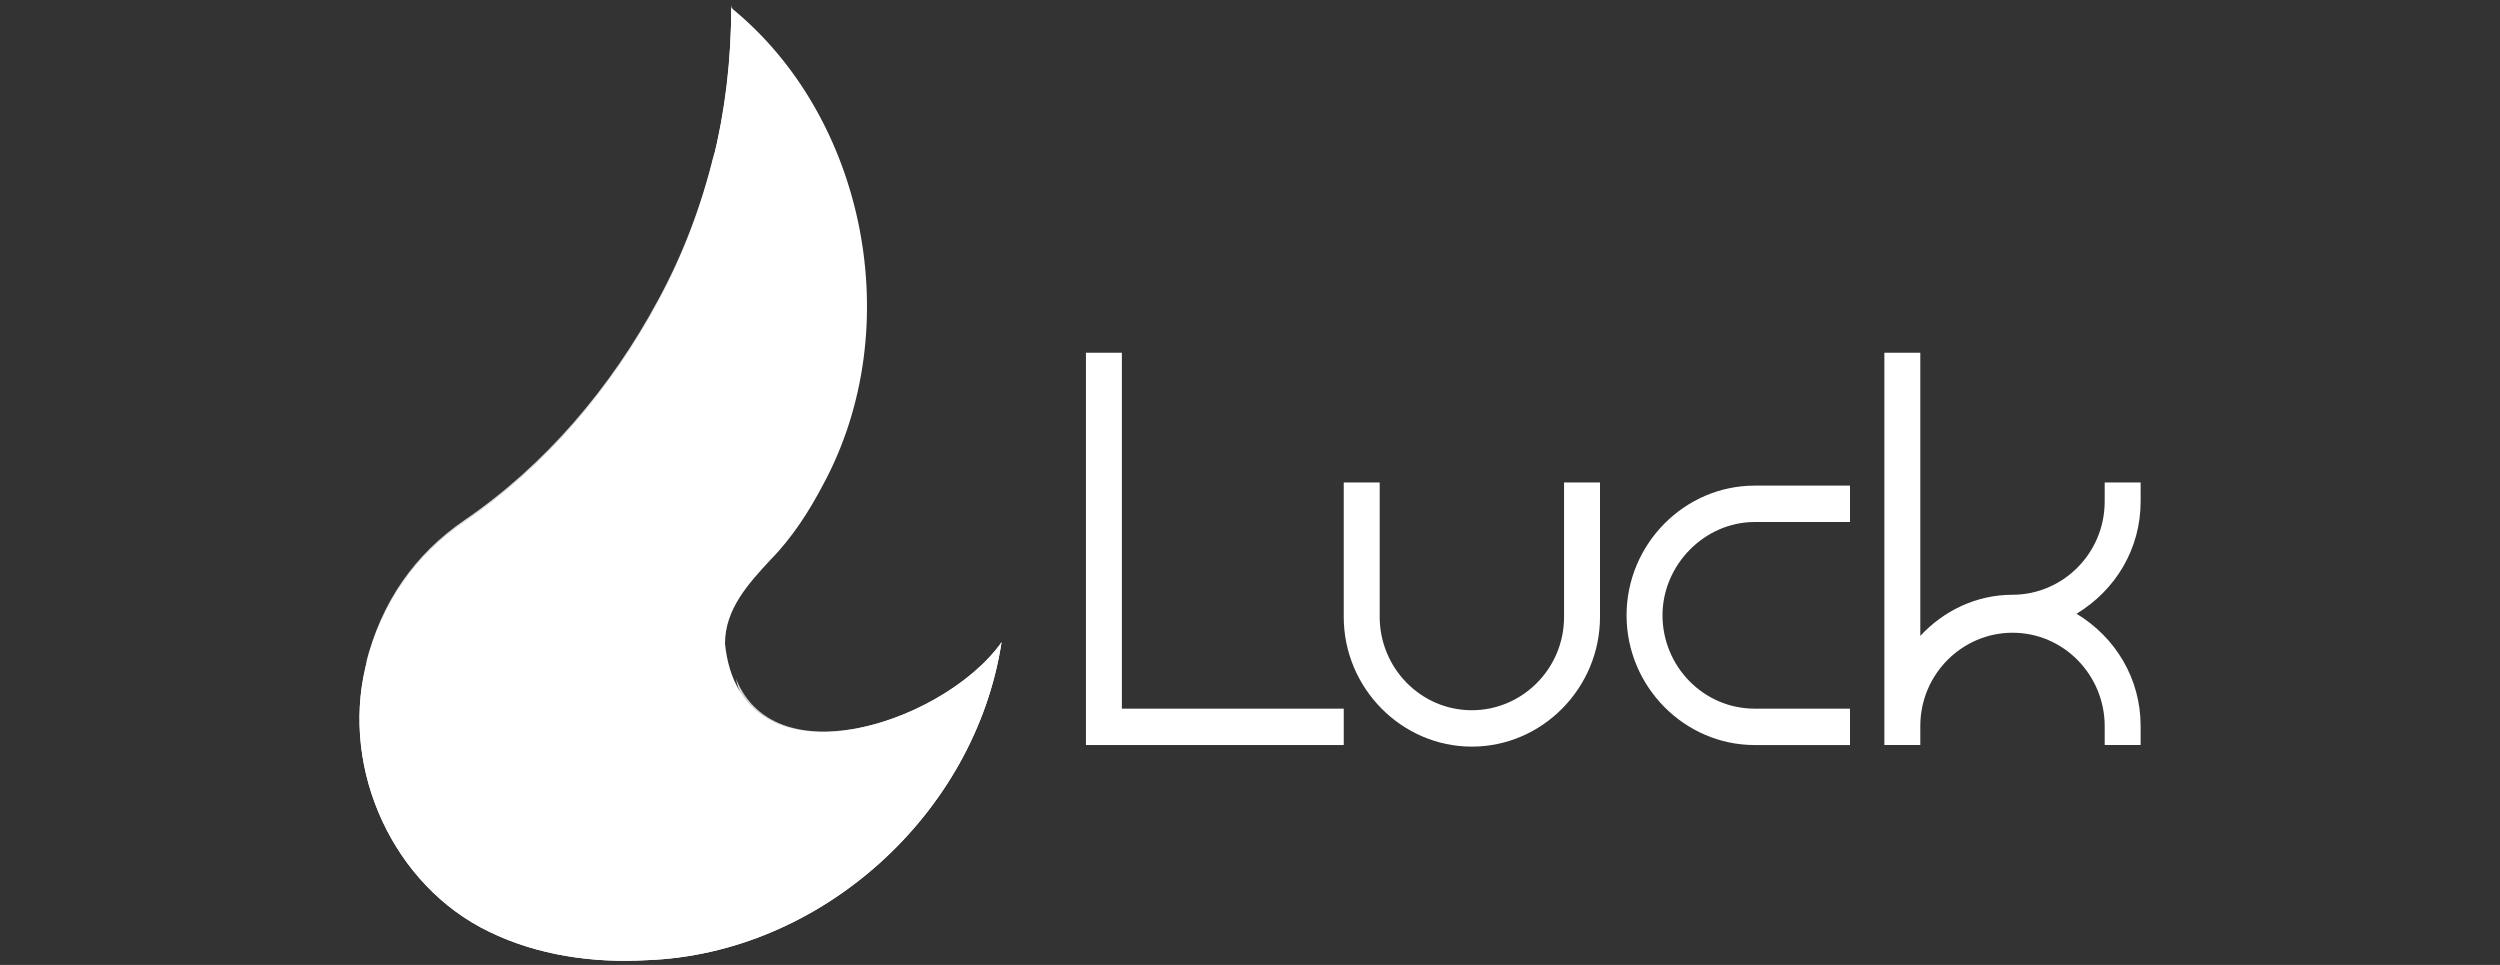
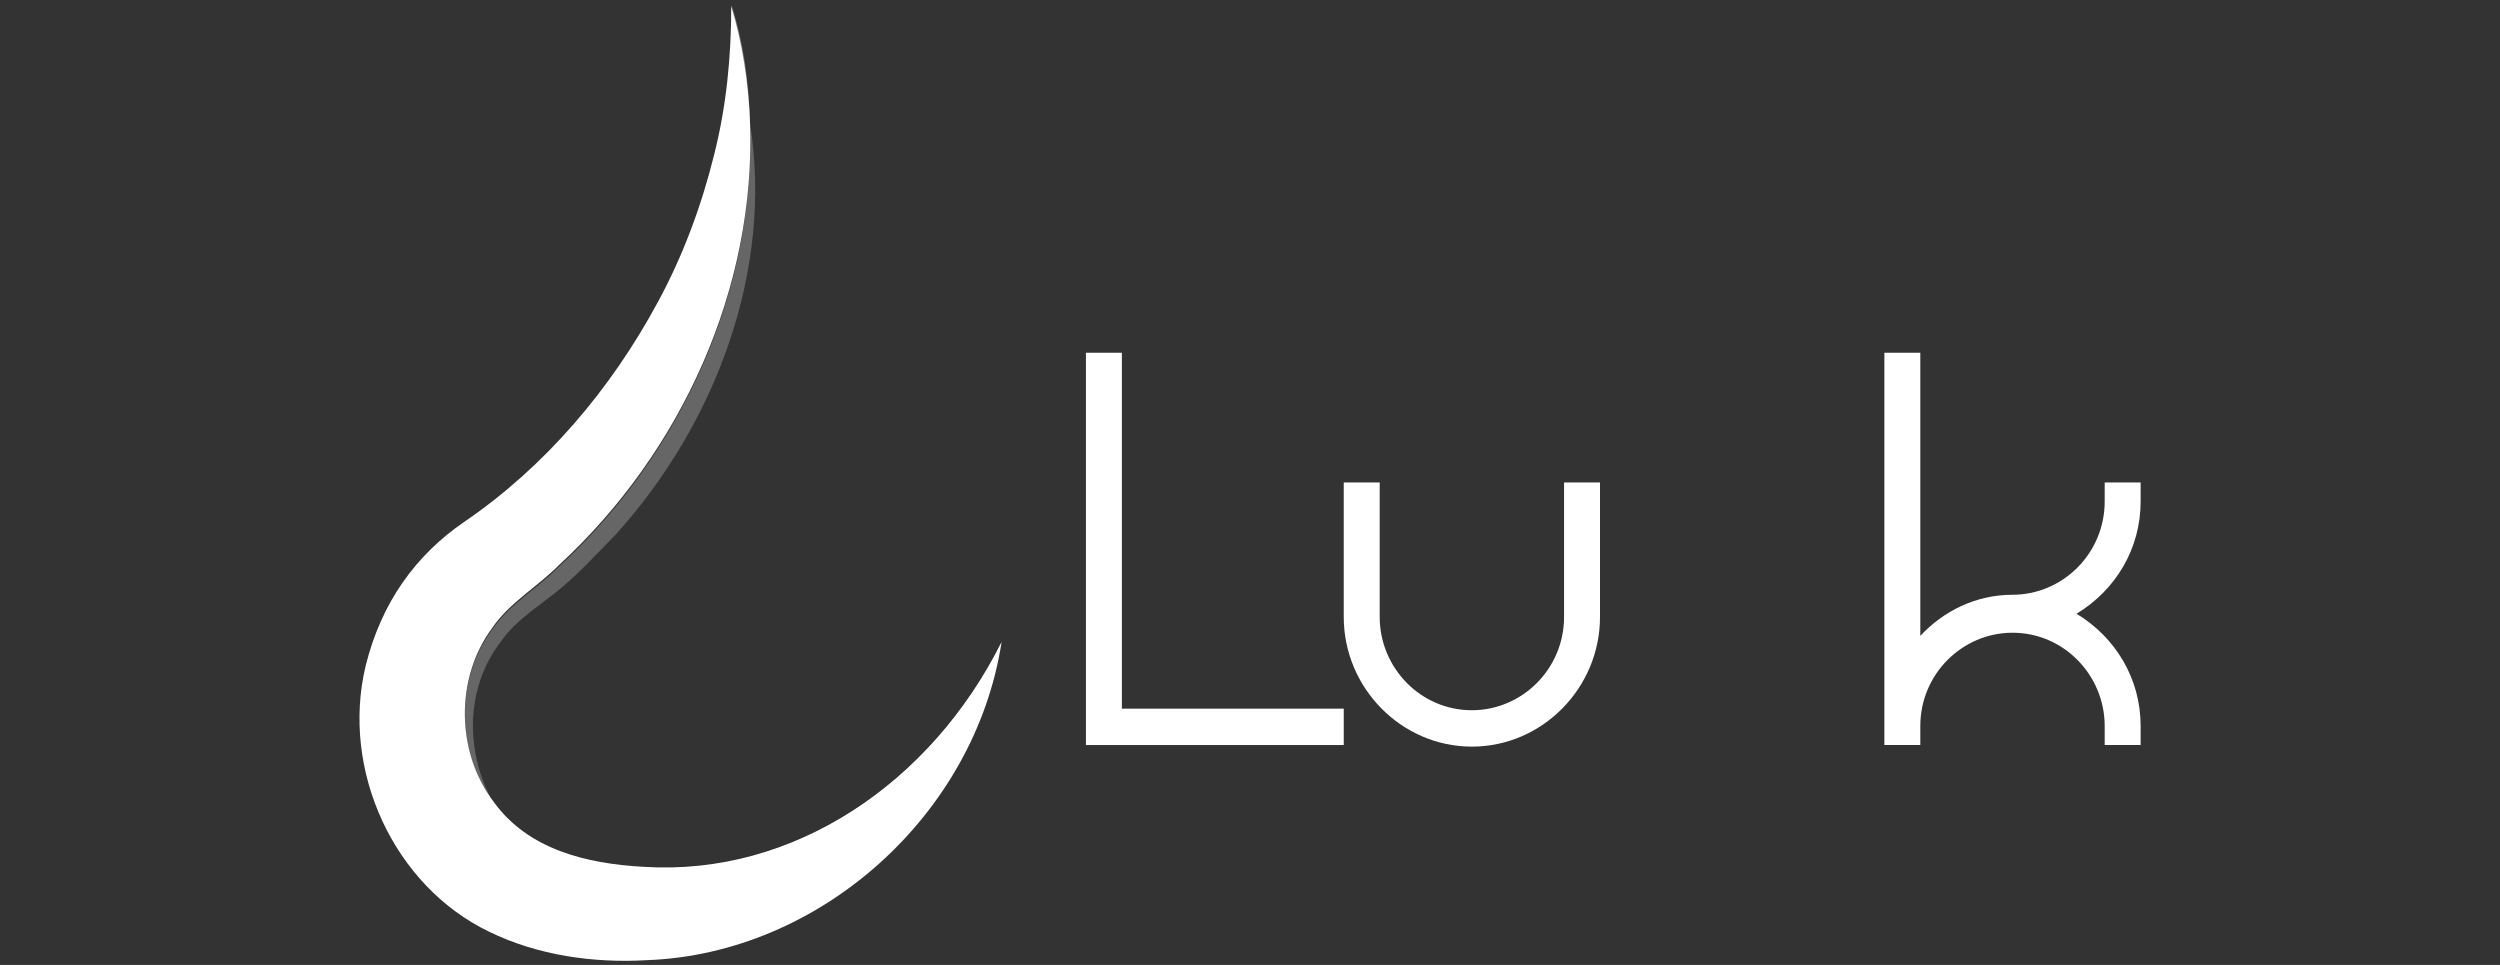
<svg xmlns="http://www.w3.org/2000/svg" width="171" height="66" viewBox="0 0 171 66" fill="none">
  <rect x="0" y="0" width="171" height="66" fill="#333333" stroke="none" />
  <path d="M106.982 42.197C106.982 45.767 104.096 48.58 100.676 48.58C97.149 48.58 94.371 45.659 94.371 42.197V33H91.912V42.197C91.912 47.066 95.867 51.069 100.676 51.069C105.486 51.069 109.44 47.066 109.44 42.197V33H106.982V42.197Z" fill="white" />
-   <path d="M120.021 33.217C115.211 33.217 111.257 37.22 111.257 42.089C111.257 46.958 115.211 50.961 120.021 50.961H126.54V48.472H120.021C116.494 48.472 113.715 45.551 113.715 42.089C113.715 38.627 116.601 35.705 120.021 35.705H126.54V33.217H120.021Z" fill="white" />
  <path d="M146.419 34.298V33H143.961V34.298C143.961 37.869 141.075 40.682 137.655 40.682C135.197 40.682 132.952 41.764 131.349 43.495V24.128H128.891V50.96H131.349V49.662C131.349 46.092 134.235 43.279 137.655 43.279C141.182 43.279 143.961 46.2 143.961 49.662V50.96H146.419V49.662C146.419 46.416 144.709 43.603 142.037 41.98C144.709 40.357 146.419 37.544 146.419 34.298Z" fill="white" />
  <path d="M76.736 24.127H74.278V50.96H91.912V48.472H76.736V24.127Z" fill="white" />
-   <path d="M68.507 43.927C66.69 55.721 56.109 65.242 44.246 65.675C40.613 65.891 36.765 65.35 33.452 63.727C26.933 60.589 23.299 52.691 25.009 45.658C25.971 41.547 28.322 38.084 31.742 35.812C37.3 32.026 41.895 26.832 44.995 20.881C48.308 14.714 50.018 7.573 50.018 0.54C59.209 8.006 62.094 22.396 56.323 33.108C55.361 34.947 54.186 36.786 52.69 38.301C51.193 39.924 49.59 41.655 49.59 44.035C50.659 54.206 64.446 49.662 68.507 43.927Z" fill="white" />
  <path d="M68.507 43.927C66.69 55.721 56.109 65.242 44.246 65.675C40.613 65.891 36.765 65.35 33.452 63.727C26.933 60.589 23.299 52.691 25.009 45.55C26.078 41.222 28.429 37.976 31.742 35.704C37.3 31.917 41.788 26.616 44.995 20.665C46.705 17.527 47.987 14.065 48.842 10.602C49.697 7.248 50.018 3.786 50.018 0.432C50.766 2.92 51.193 5.625 51.3 8.33C51.728 19.691 46.598 30.943 38.261 38.625C36.765 40.14 34.841 41.222 33.666 42.953C31.101 46.416 31.208 51.501 33.773 54.855C36.124 58.101 40.078 59.075 44.033 59.291C54.293 59.94 63.698 53.556 68.507 43.927Z" fill="white" />
-   <path opacity="0.79" d="M48.842 10.494C47.987 19.691 42.857 28.346 35.803 34.189C34.414 35.379 32.811 36.353 31.314 37.327C28.429 39.274 26.398 42.196 25.009 45.442C26.078 41.114 28.429 37.868 31.742 35.596C37.299 31.809 41.788 26.507 44.994 20.556C46.704 17.419 47.987 14.065 48.842 10.494Z" fill="white" />
  <path opacity="0.25" d="M42.109 36.57C40.933 37.76 39.758 39.059 38.475 40.141C37.086 41.331 35.376 42.304 34.307 43.819C31.849 46.957 31.742 51.393 33.773 54.964C31.207 51.501 31.101 46.524 33.666 43.062C34.841 41.331 36.765 40.249 38.261 38.734C46.597 31.052 51.727 19.8 51.3 8.439C52.903 18.501 48.949 28.996 42.109 36.57Z" fill="white" />
  <path opacity="0.4" d="M51.3 8.222C50.445 5.625 50.124 3.029 50.018 0.324C50.873 2.92 51.193 5.517 51.3 8.222Z" fill="white" />
  <path opacity="0.79" d="M68.507 43.926C67.973 45.657 67.225 47.28 66.263 48.795C62.201 55.503 54.827 60.372 47.025 60.589C42.216 60.697 36.231 59.615 33.773 54.962C36.124 58.208 40.078 59.182 44.033 59.398C54.293 59.939 63.698 53.556 68.507 43.926Z" fill="white" />
-   <path opacity="0.79" d="M68.507 43.926C66.156 48.687 59.209 52.041 54.079 50.418C52.262 49.877 50.659 48.254 50.338 46.415C53.117 53.339 64.873 49.12 68.507 43.926Z" fill="white" />
</svg>